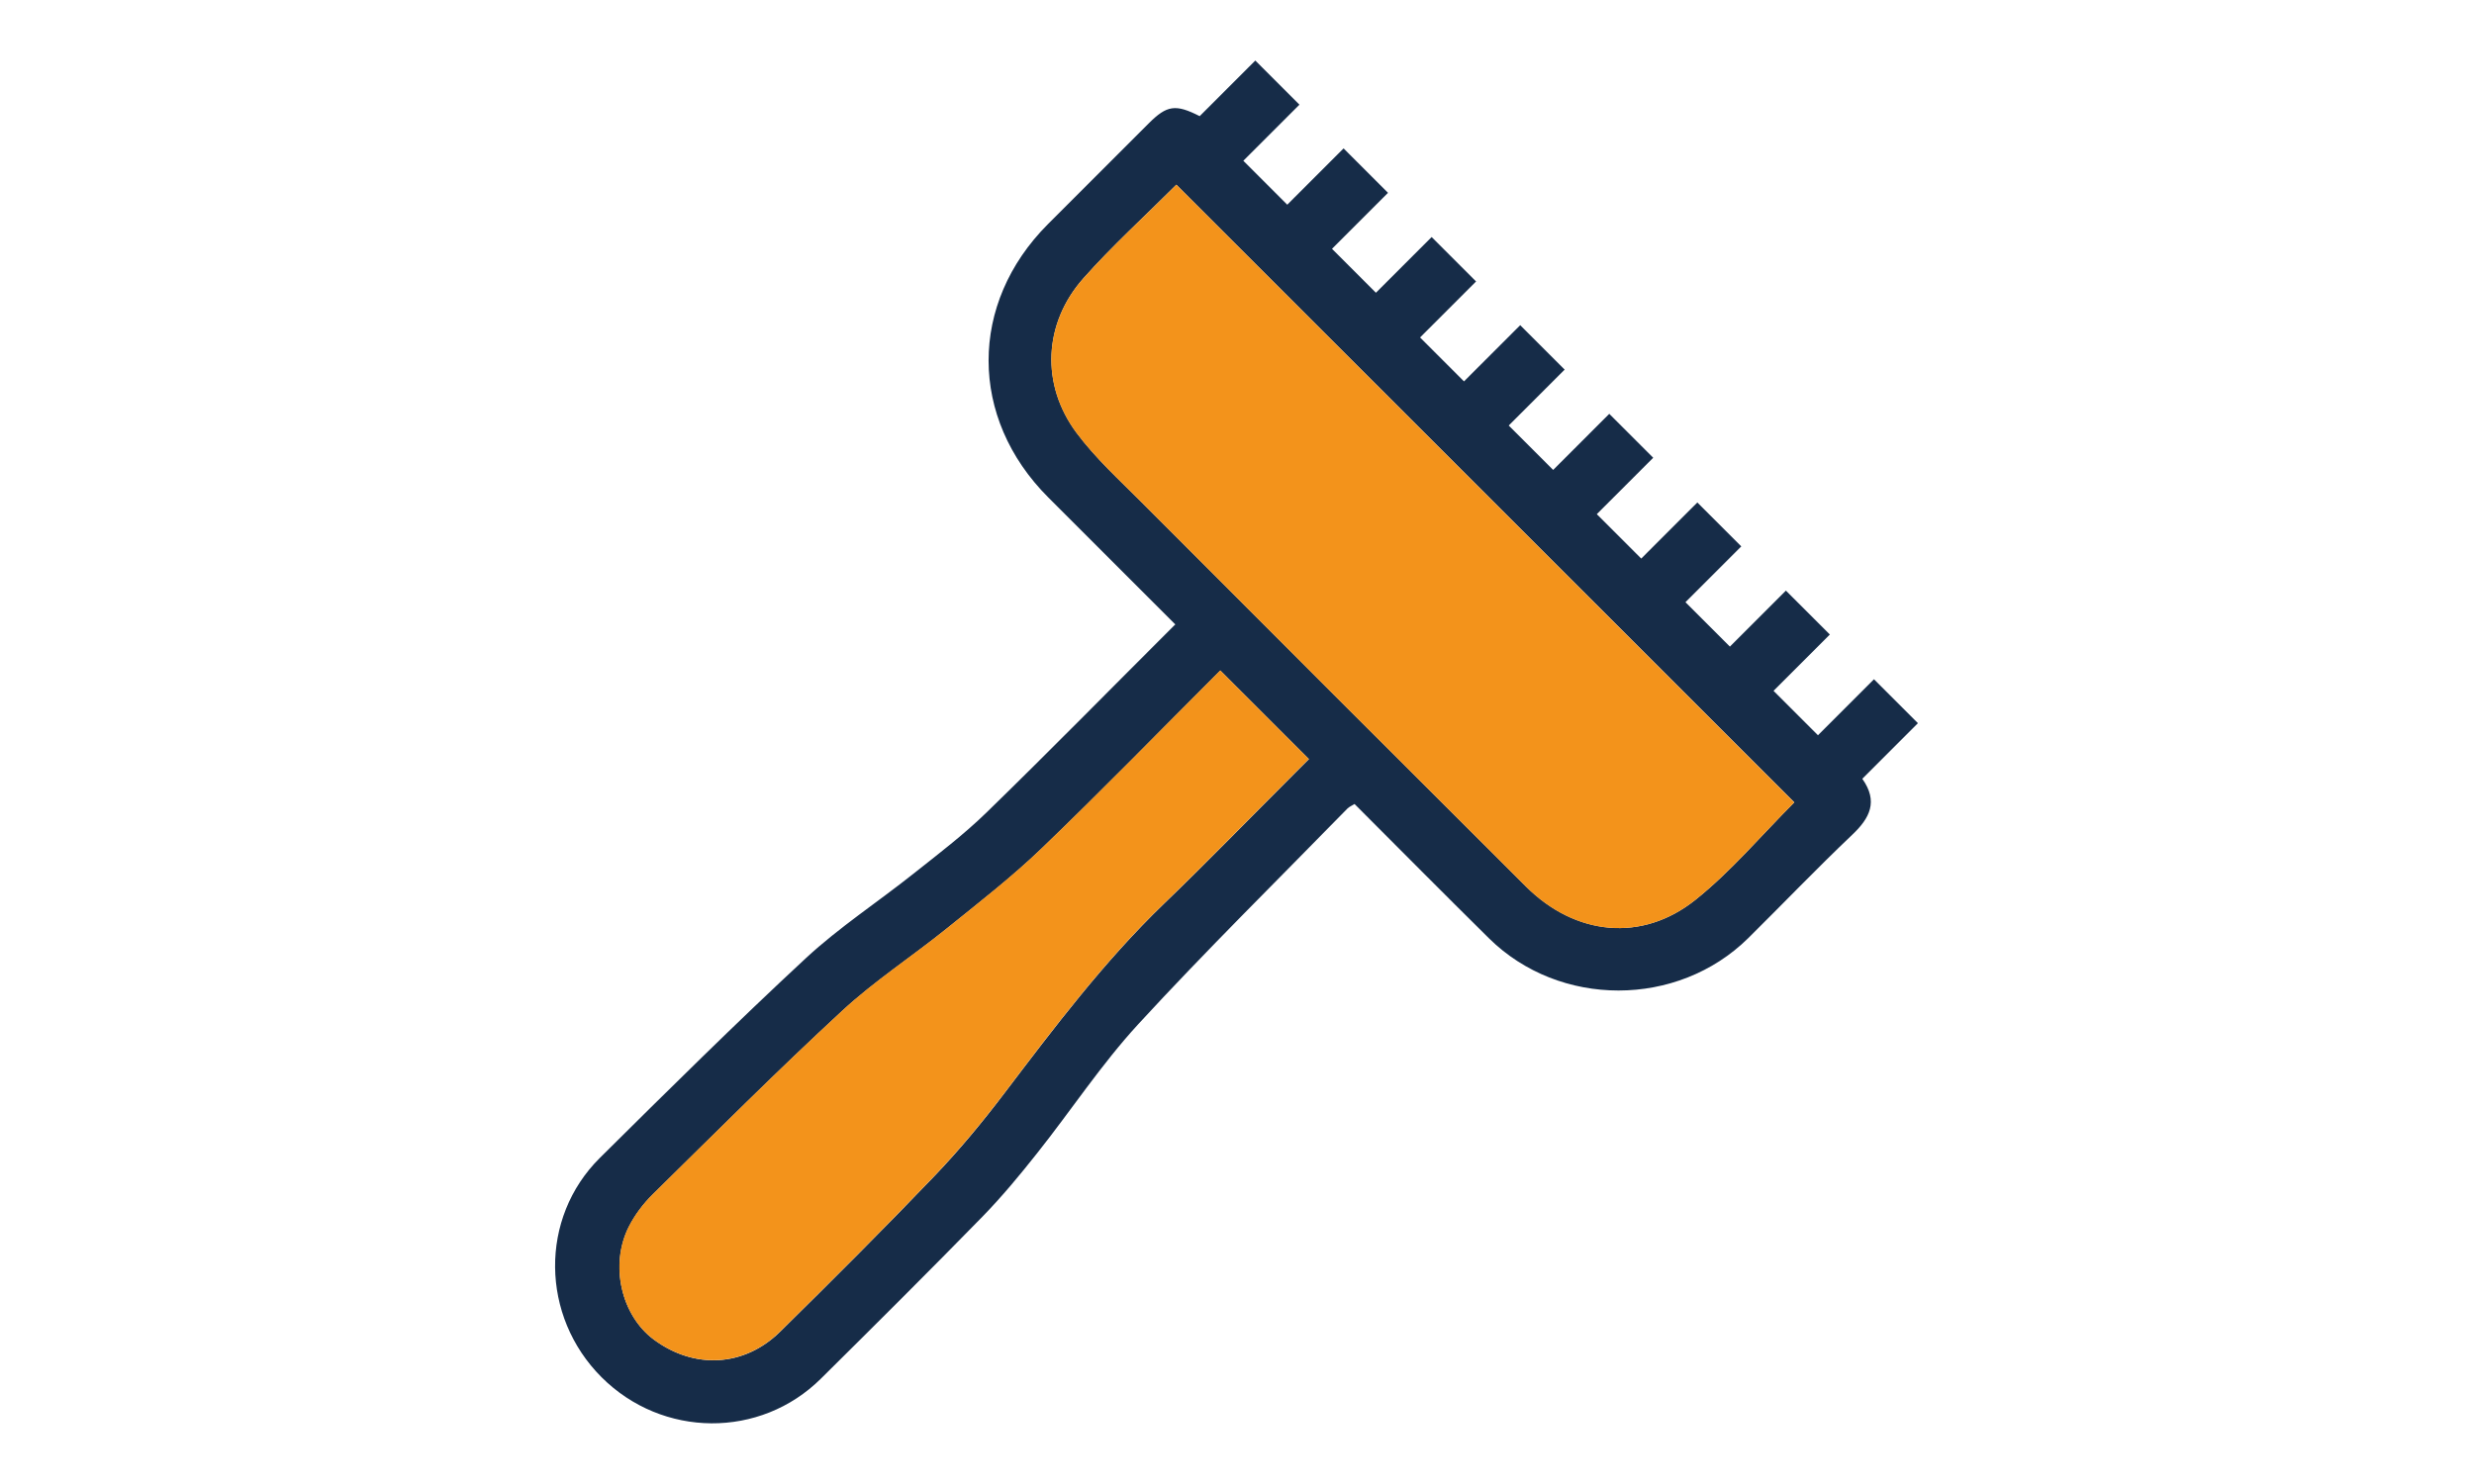
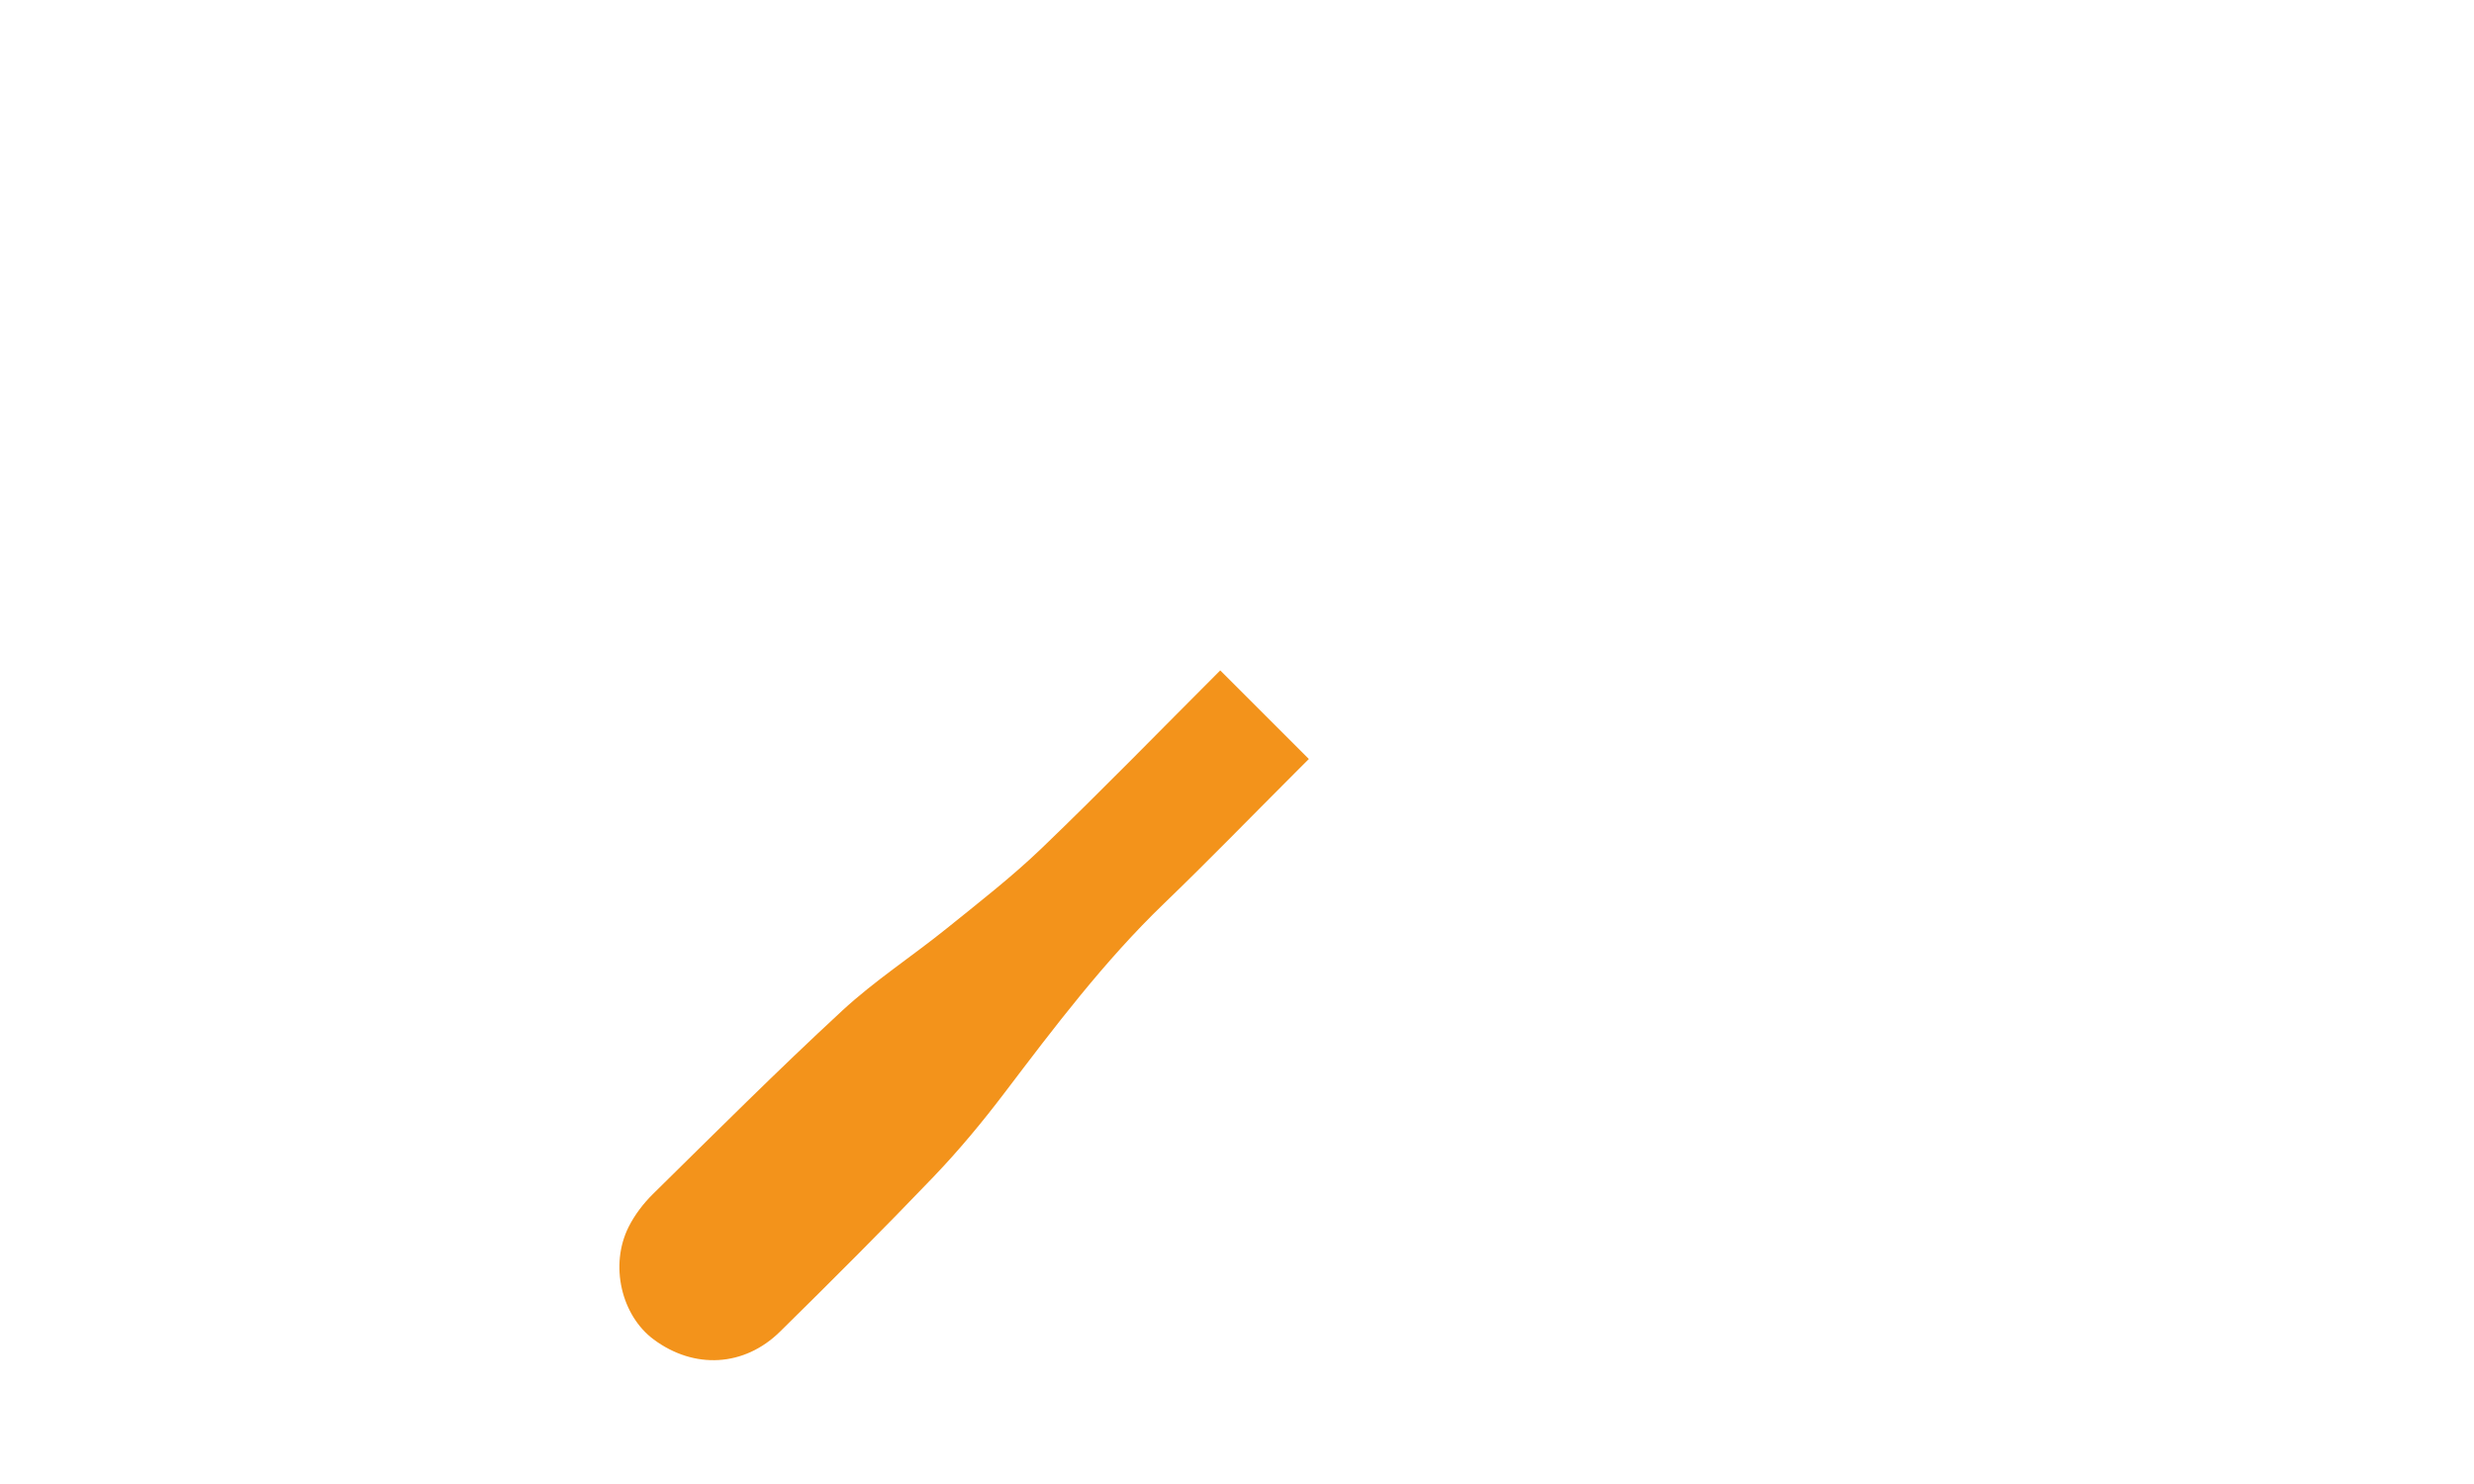
<svg xmlns="http://www.w3.org/2000/svg" id="Vrstva_1" viewBox="0 0 250 150">
  <defs>
    <style>.cls-1{fill:#f3931b;}.cls-2{fill:#162c48;}</style>
  </defs>
-   <path class="cls-2" d="M118.8,63.15c-4.33-4.33-8.61-8.6-12.88-12.88-8.02-8.03-8.03-19.59-.03-27.61,3.39-3.4,6.79-6.8,10.19-10.19,1.84-1.84,2.71-1.97,5.15-.73,14.76-14.76-9.28,9.28,5.62-5.62l4.46,4.46c-14.79,14.79,9.22-9.22-5.67,5.67l4.44,4.44c14.8-14.8-9.21,9.21,5.69-5.69l4.49,4.49c-14.83,14.83,9.22-9.22-5.66,5.66l4.44,4.44c14.79-14.79-9.26,9.26,5.63-5.63l4.49,4.49c-14.78,14.78,9.24-9.24-5.66,5.66l4.44,4.44c14.79-14.79-9.23,9.23,5.68-5.68l4.49,4.49c-14.81,14.81,9.24-9.24-5.65,5.65l4.49,4.49c14.8-14.8-9.21,9.21,5.67-5.67l4.44,4.44c-14.81,14.81,9.2-9.2-5.7,5.7l4.49,4.49c14.84-14.84-9.21,9.21,5.67-5.67l4.44,4.44c-14.8,14.8,9.25-9.25-5.64,5.64l4.49,4.49c14.79-14.79-9.23,9.23,5.66-5.66l4.44,4.44c-14.8,14.8,9.22-9.22-5.69,5.69l4.49,4.49c14.82-14.82-9.23,9.23,5.66-5.66l4.44,4.44c-14.78,14.78,9.27-9.27-5.62,5.62,1.63,2.3,.76,3.98-1.03,5.67-3.58,3.4-6.99,6.97-10.5,10.44-7.15,7.05-19.06,7.06-26.2,.01-4.54-4.48-9.02-9.01-13.58-13.57-.3,.19-.54,.28-.71,.45-7.08,7.25-14.3,14.36-21.16,21.82-3.72,4.05-6.77,8.7-10.2,13.02-1.75,2.21-3.56,4.4-5.53,6.42-5.38,5.51-10.84,10.94-16.31,16.36-6.14,6.1-16.02,6.02-22.18-.13-6.16-6.16-6.3-16.09-.17-22.17,6.87-6.81,13.74-13.62,20.83-20.2,3.36-3.11,7.24-5.65,10.84-8.51,2.52-2,5.1-3.96,7.4-6.2,6.36-6.19,12.58-12.53,19.06-19Zm.07-44.48c-3.22,3.22-6.49,6.19-9.4,9.47-4.03,4.55-4.31,10.74-.68,15.61,1.91,2.56,4.32,4.76,6.6,7.04,12.92,12.96,25.86,25.9,38.82,38.82,4.97,4.95,11.7,5.68,17.12,1.34,3.61-2.88,6.64-6.5,9.99-9.85L118.87,18.67Zm4.44,49.11c-6.11,6.11-11.98,12.15-18.05,17.98-3.02,2.91-6.36,5.49-9.63,8.13-3.47,2.8-7.25,5.26-10.52,8.28-6.52,6.02-12.8,12.31-19.13,18.54-.97,.95-1.83,2.09-2.44,3.3-1.95,3.87-.75,8.97,2.54,11.4,4.08,3.02,9.13,2.77,12.76-.81,5.25-5.17,10.47-10.38,15.56-15.7,2.54-2.65,4.9-5.5,7.12-8.43,5.05-6.65,10.07-13.31,16.11-19.13,4.45-4.29,8.76-8.73,13.14-13.11,.49-.49,.98-.98,1.5-1.5l-8.95-8.95Z" />
-   <path class="cls-1" d="M118.87,18.67l62.44,62.44c-3.35,3.35-6.38,6.96-9.99,9.85-5.42,4.33-12.16,3.61-17.12-1.34-12.96-12.92-25.89-25.86-38.82-38.82-2.27-2.28-4.69-4.48-6.6-7.04-3.63-4.87-3.35-11.06,.68-15.61,2.91-3.29,6.18-6.25,9.4-9.47Z" />
  <path class="cls-1" d="M123.31,67.77l8.95,8.95c-.52,.52-1.01,1.01-1.5,1.5-4.37,4.37-8.68,8.81-13.14,13.11-6.04,5.82-11.06,12.48-16.11,19.13-2.22,2.93-4.58,5.77-7.12,8.43-5.09,5.32-10.31,10.53-15.56,15.7-3.63,3.58-8.68,3.83-12.76,.81-3.29-2.43-4.49-7.53-2.54-11.4,.61-1.21,1.48-2.35,2.44-3.3,6.33-6.23,12.61-12.51,19.13-18.54,3.27-3.02,7.04-5.48,10.52-8.28,3.27-2.64,6.61-5.23,9.63-8.13,6.07-5.83,11.94-11.87,18.05-17.98Z" />
</svg>